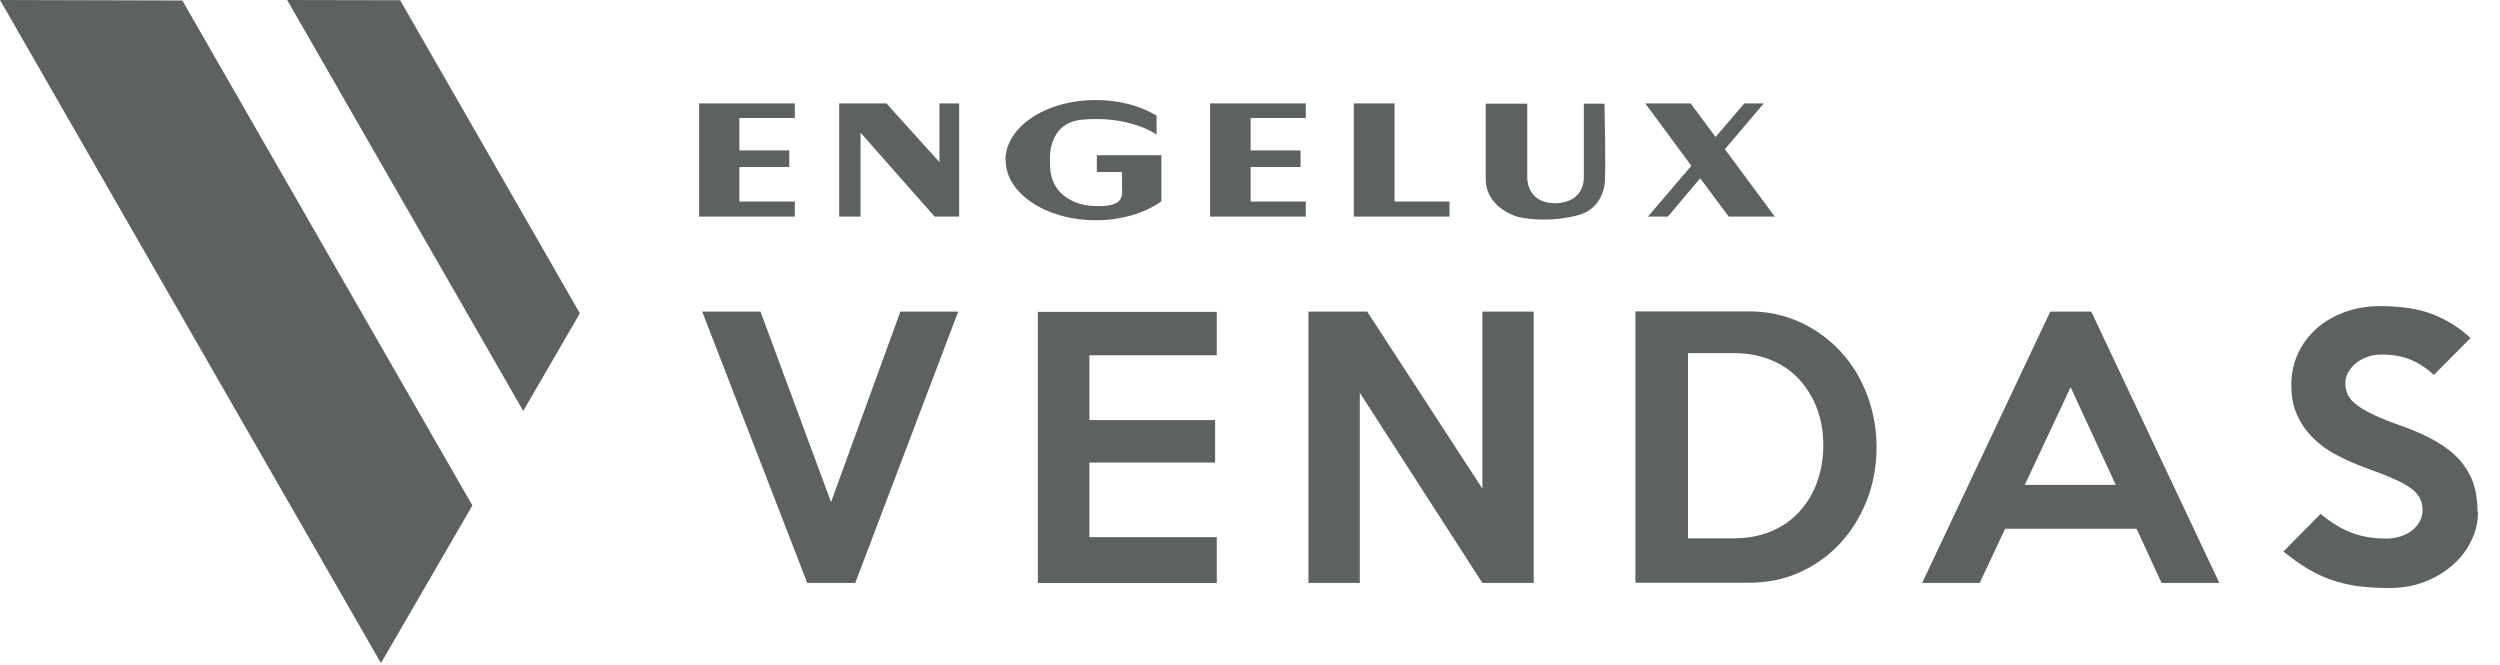
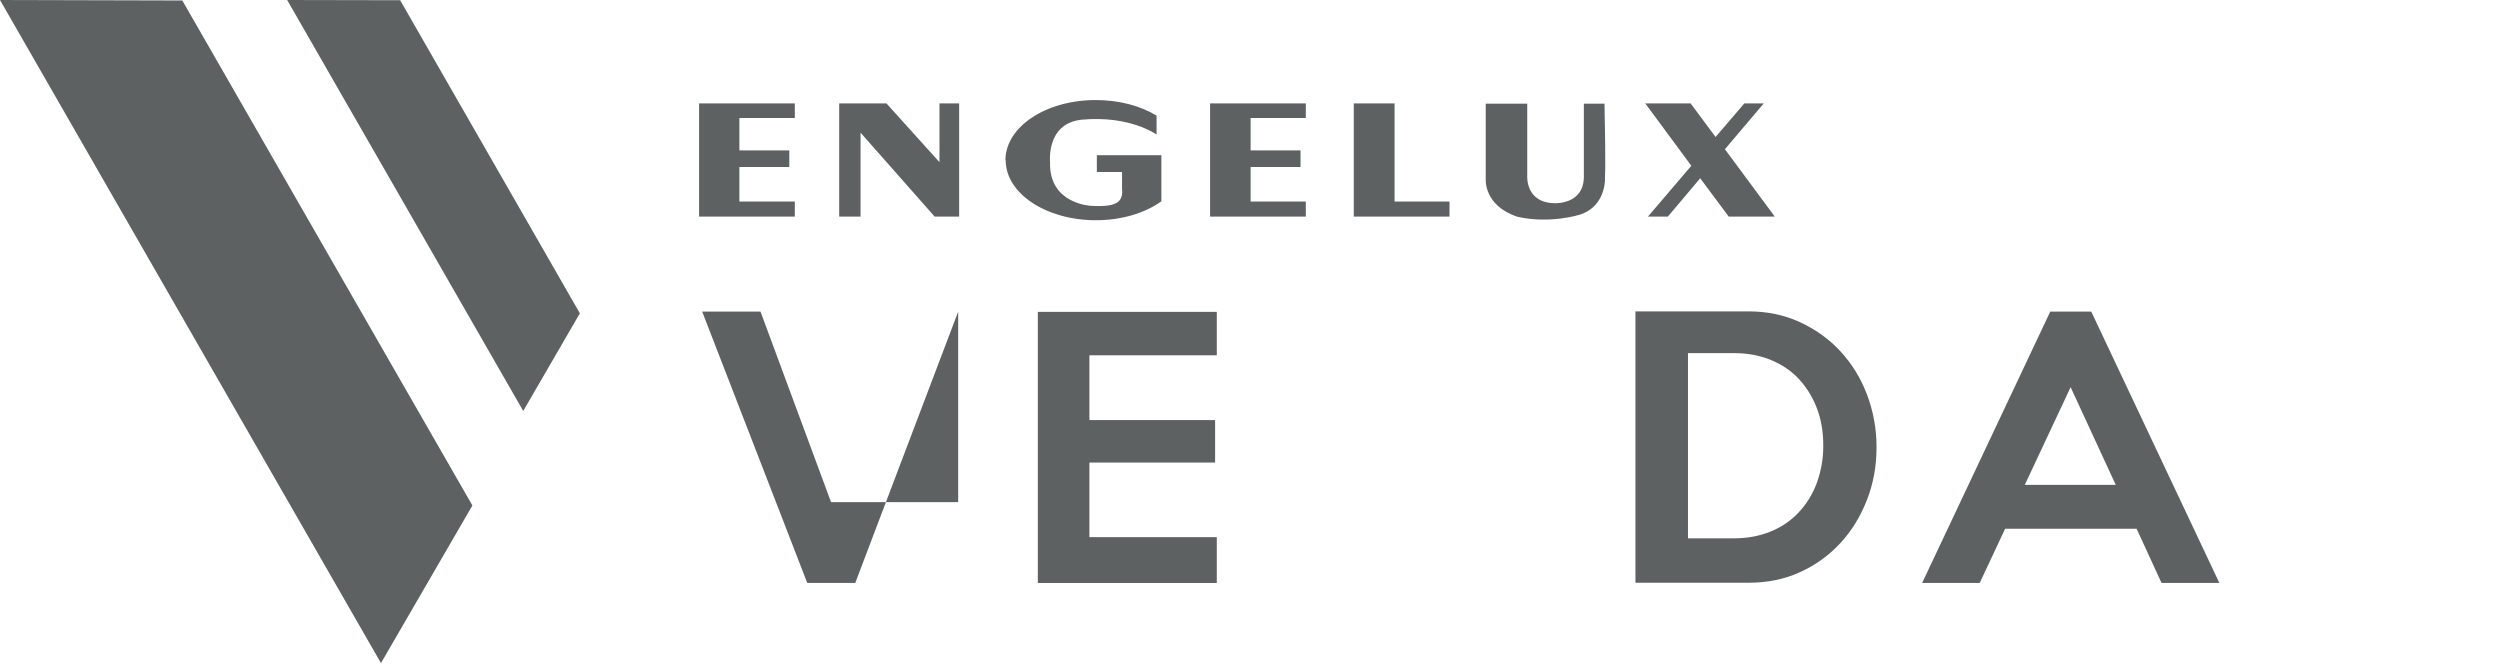
<svg xmlns="http://www.w3.org/2000/svg" width="109" height="29" viewBox="0 0 109 29" fill="none">
  <path d="M0 0L7.949 0.021L20.596 22.039L16.61 28.911L0 0Z" fill="#5D6162" />
  <path d="M12.52 0L17.447 0.01L25.282 13.661L22.813 17.918L12.52 0Z" fill="#5D6162" />
  <path d="M30.48 4.508H34.654V5.146H32.237V6.558H34.413V7.28H32.237V8.786H34.654V9.445H30.48V4.508ZM52.76 4.508H56.933V5.146H54.527V6.558H56.703V7.28H54.527V8.786H56.933V9.445H52.76V4.508ZM59.025 4.508H60.803V8.786H63.199V9.445H59.025V4.508ZM36.589 4.508V9.445H37.52V5.784L40.752 9.445H41.819V4.508H40.961V7.071L38.649 4.508H36.589ZM43.837 6.987C43.837 5.533 45.595 4.362 47.77 4.362C48.795 4.362 49.726 4.613 50.427 5.042V5.868C50.427 5.868 49.276 5.021 47.153 5.219C45.595 5.387 45.783 7.081 45.783 7.081C45.731 8.901 47.572 8.974 47.572 8.974C47.572 8.974 48.304 9.027 48.576 8.891C49.015 8.755 48.921 8.253 48.921 8.253V7.5H47.822V6.767H50.636V8.776C49.925 9.288 48.91 9.602 47.781 9.602C45.605 9.602 43.848 8.431 43.848 6.987M66.588 4.508V7.667C66.588 7.667 66.493 8.901 67.885 8.859C68.7 8.807 69.077 8.326 69.056 7.657V4.519H69.956C69.977 5.449 70.008 7.217 69.977 7.73C69.997 8.044 69.882 9.048 68.878 9.361C68.878 9.361 67.592 9.769 66.18 9.456C64.684 8.974 64.778 7.813 64.778 7.813V4.519H66.588V4.508ZM71.713 4.508H73.711L74.799 5.973L76.054 4.508H76.901L75.206 6.506L77.382 9.445H75.374L74.129 7.772L72.717 9.445H71.849L73.742 7.228L71.734 4.508H71.713Z" fill="#5D6162" />
-   <path d="M41.777 13.587L37.289 25.417H35.197L30.616 13.587H33.158L36.233 21.892L39.256 13.587H41.777Z" fill="#5D6162" />
+   <path d="M41.777 13.587L37.289 25.417H35.197L30.616 13.587H33.158L36.233 21.892H41.777Z" fill="#5D6162" />
  <path d="M53.052 25.418H45.249V13.598H53.052V15.491H47.498V18.315H52.979V20.167H47.498V23.42H53.052V25.418Z" fill="#5D6162" />
-   <path d="M66.87 25.417H64.632L59.287 17.122V25.417H57.048V13.587H59.611L64.632 21.306V13.587H66.87V25.417Z" fill="#5D6162" />
  <path d="M92.246 21.139L90.279 16.881L88.281 21.139H92.246ZM94.243 25.417L93.156 23.053H87.424L86.315 25.417H83.805L89.39 13.587H91.179L96.764 25.417H94.243Z" fill="#5D6162" />
  <path d="M79.495 19.444C79.495 18.89 79.422 18.367 79.244 17.875C79.066 17.384 78.815 16.955 78.48 16.578C78.146 16.202 77.738 15.919 77.246 15.71C76.754 15.501 76.211 15.396 75.594 15.396H73.596V23.471H75.594C76.2 23.471 76.734 23.367 77.215 23.168C77.696 22.969 78.104 22.687 78.439 22.321C78.773 21.965 79.035 21.536 79.213 21.055C79.39 20.564 79.495 20.03 79.495 19.455M81.817 19.497C81.817 20.312 81.681 21.076 81.399 21.798C81.116 22.52 80.74 23.137 80.248 23.67C79.757 24.204 79.171 24.633 78.48 24.946C77.8 25.26 77.047 25.407 76.242 25.407H71.305V13.576H76.242C77.047 13.576 77.8 13.733 78.48 14.047C79.16 14.361 79.757 14.79 80.248 15.323C80.74 15.857 81.127 16.484 81.399 17.195C81.671 17.917 81.817 18.681 81.817 19.486" fill="#5D6162" />
-   <path d="M108.04 22.311C108.04 22.75 107.946 23.179 107.747 23.576C107.559 23.974 107.287 24.329 106.942 24.633C106.597 24.936 106.189 25.187 105.718 25.365C105.247 25.553 104.724 25.637 104.149 25.637C103.636 25.637 103.176 25.605 102.768 25.553C102.36 25.491 101.973 25.396 101.618 25.271C101.262 25.145 100.917 24.978 100.582 24.779C100.247 24.581 99.913 24.329 99.557 24.047L101.178 22.405C101.649 22.802 102.12 23.074 102.569 23.242C103.019 23.409 103.511 23.482 104.044 23.482C104.264 23.482 104.463 23.451 104.661 23.388C104.85 23.325 105.017 23.242 105.164 23.127C105.31 23.022 105.415 22.886 105.498 22.739C105.582 22.593 105.624 22.426 105.624 22.248C105.624 22.07 105.592 21.892 105.519 21.746C105.446 21.599 105.331 21.453 105.153 21.317C104.975 21.181 104.735 21.035 104.41 20.899C104.097 20.752 103.689 20.595 103.197 20.417C102.758 20.261 102.35 20.083 101.942 19.873C101.544 19.675 101.189 19.424 100.896 19.141C100.603 18.859 100.352 18.524 100.174 18.137C99.986 17.75 99.902 17.3 99.902 16.777C99.902 16.254 100.007 15.815 100.206 15.386C100.404 14.957 100.687 14.602 101.032 14.298C101.377 13.995 101.795 13.765 102.256 13.598C102.726 13.43 103.228 13.347 103.772 13.347C104.682 13.347 105.446 13.462 106.063 13.702C106.68 13.943 107.235 14.288 107.716 14.738L106.115 16.349C105.823 16.066 105.488 15.847 105.122 15.69C104.756 15.533 104.327 15.46 103.835 15.46C103.605 15.46 103.396 15.491 103.208 15.564C103.019 15.637 102.852 15.721 102.716 15.836C102.58 15.951 102.465 16.087 102.381 16.233C102.298 16.39 102.256 16.547 102.256 16.715C102.256 16.903 102.298 17.07 102.371 17.227C102.454 17.384 102.58 17.53 102.768 17.666C102.956 17.813 103.208 17.949 103.511 18.095C103.825 18.242 104.212 18.399 104.672 18.556C105.268 18.765 105.77 18.995 106.199 19.235C106.617 19.486 106.973 19.748 107.235 20.051C107.496 20.344 107.695 20.679 107.831 21.045C107.956 21.411 108.019 21.829 108.019 22.29" fill="#5D6162" />
</svg>